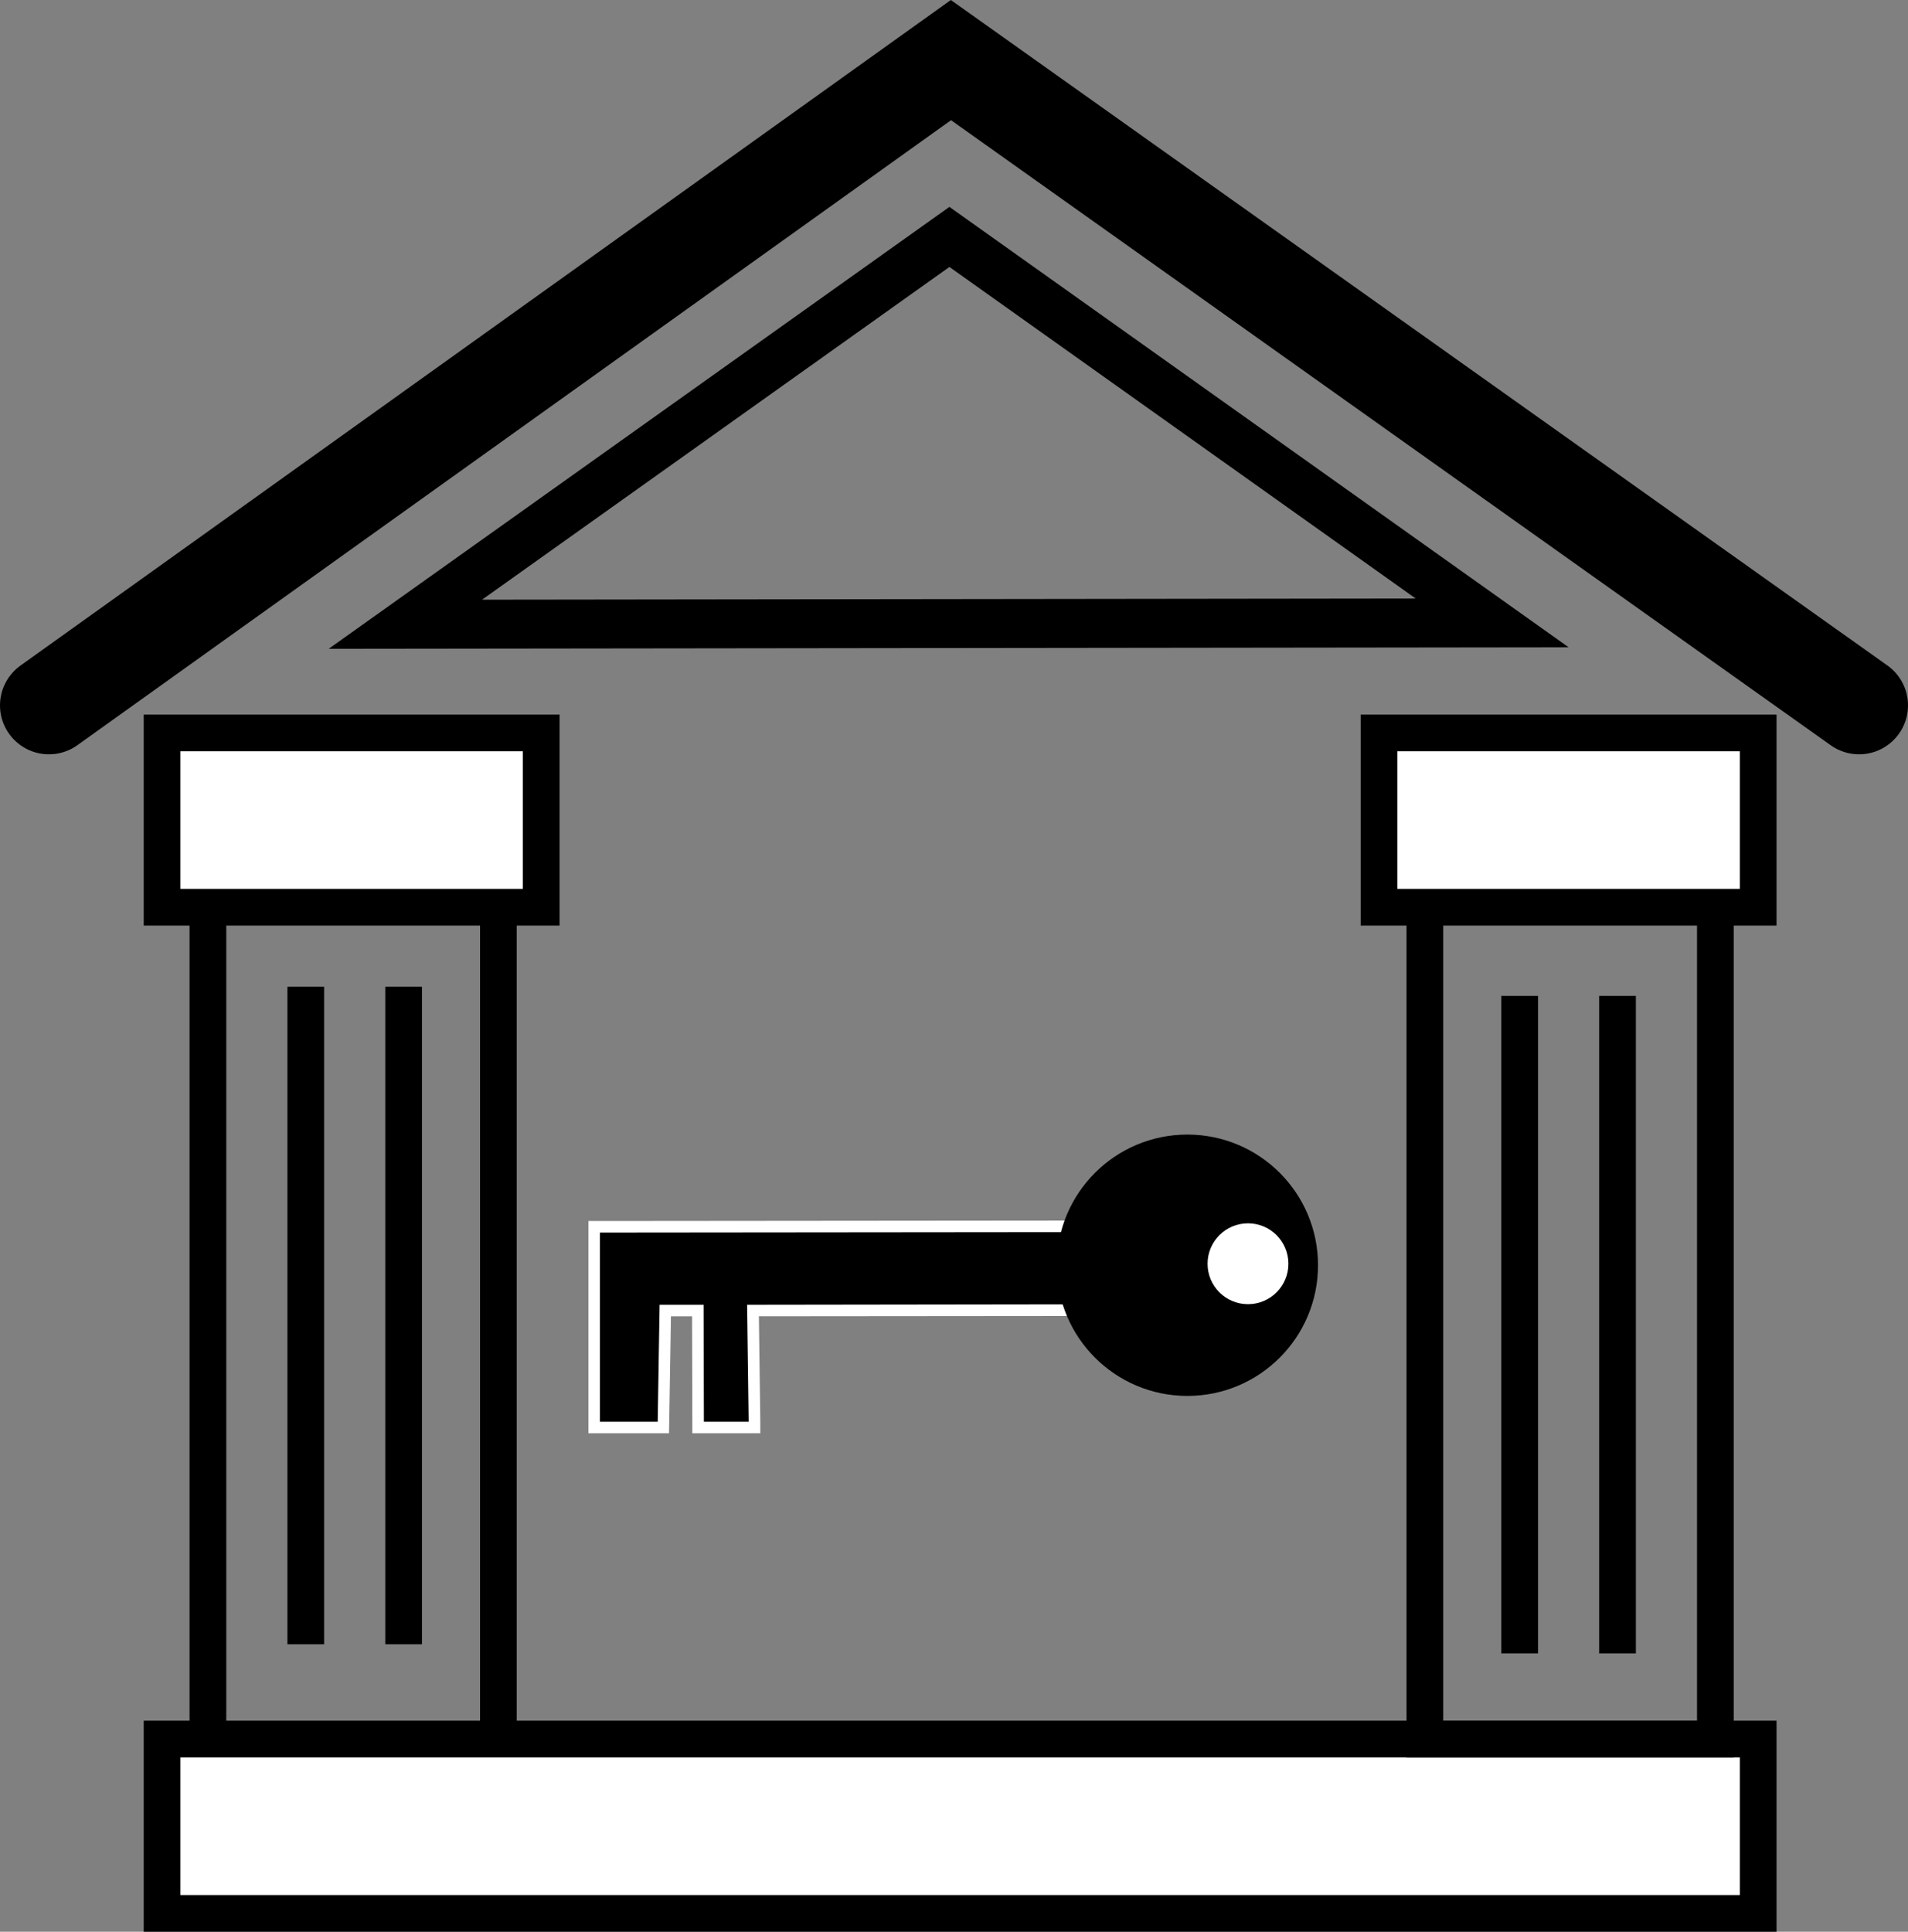
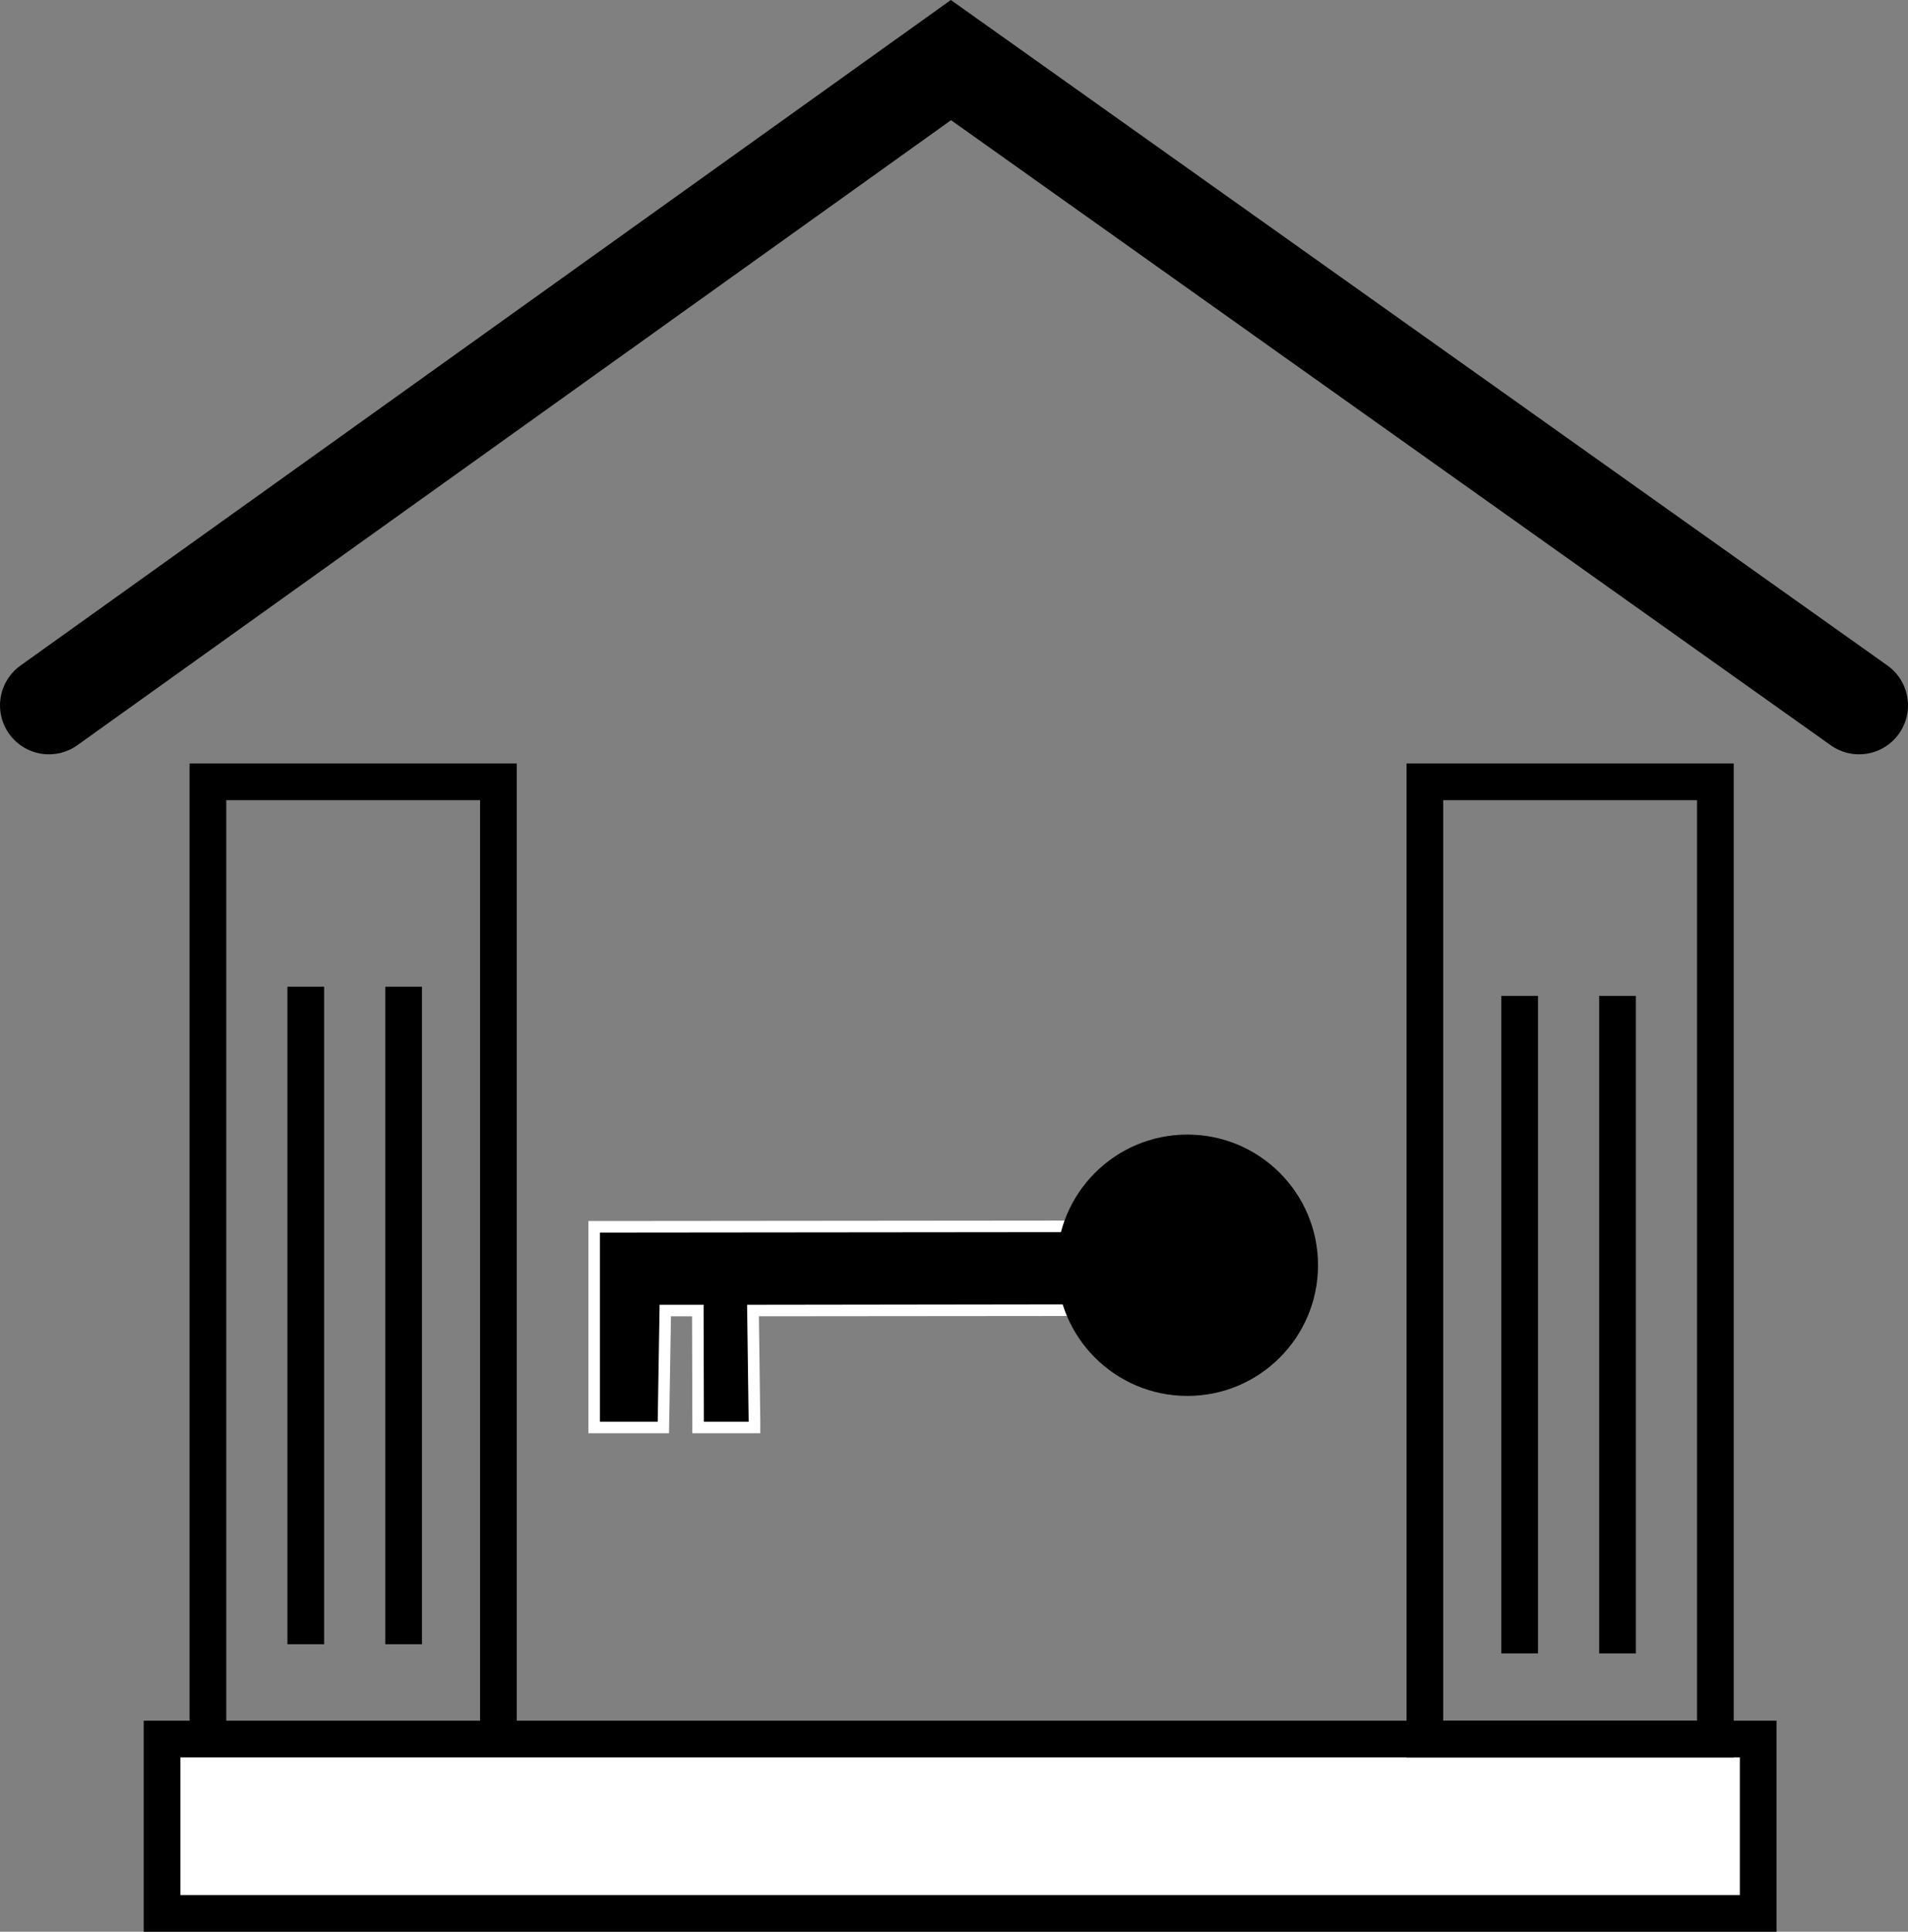
<svg xmlns="http://www.w3.org/2000/svg" viewBox="0 0 624 631.65">
  <rect x="0" y="0" width="624" height="631.65" fill="#808080" stroke="none" />
  <defs>
    <style>.a,.b{fill:none;}.a,.b,.c{stroke:#000;stroke-miterlimit:10;}.a{stroke-linecap:round;stroke-width:32px;}.b,.c{stroke-width:12px;}.c,.d{fill:#fff;}</style>
  </defs>
-   <path d="M960.5,330.64,1113,439.06l-305.35.38L960.5,330.64m0-19.64-203,144.5L1163,455,960.5,311Z" transform="translate(-650 -243.35)" />
  <polyline class="a" points="16 230.65 311 19.65 608 230.65" />
  <rect class="b" x="68" y="255.65" width="95" height="325" />
-   <rect class="c" x="53" y="239.65" width="124" height="57" />
  <rect class="c" x="53" y="568.65" width="522" height="57" />
  <rect class="b" x="466" y="255.65" width="95" height="313" />
-   <rect class="c" x="451" y="239.65" width="124" height="57" />
  <line class="c" x1="100" y1="322.65" x2="100" y2="537.65" />
  <line class="c" x1="132" y1="322.65" x2="132" y2="537.65" />
  <line class="c" x1="497" y1="325.65" x2="497" y2="540.65" />
  <line class="c" x1="529" y1="325.65" x2="529" y2="540.65" />
  <polygon points="194.26 401.15 364.7 400.99 364.73 428.38 246.25 428.49 246.75 466.73 228.32 466.75 228.22 428.5 217.58 428.51 216.95 466.76 194.32 466.78 194.26 401.15" />
  <path class="d" d="M1012.82,646.23l0,23.61L894.33,670l.51,38.24-14.64,0L880.11,670l-14.39,0-.62,38.24-18.89,0,0-38.24,0-23.61,166.67-.16m3.77-3.78h-3.78l-166.66.15h-3.78v3.77l0,23.61,0,38.24V712h3.77l18.89,0h3.71l.06-3.71.57-34.53h6.9l.09,34.48V712h22.23l0-3.83-.46-34.42,114.68-.1h3.78v-3.77l0-23.61v-3.78Z" transform="translate(-650 -243.35)" />
  <circle cx="388.32" cy="413.72" r="42.73" />
-   <circle class="d" cx="408.15" cy="413.23" r="13.22" />
</svg>